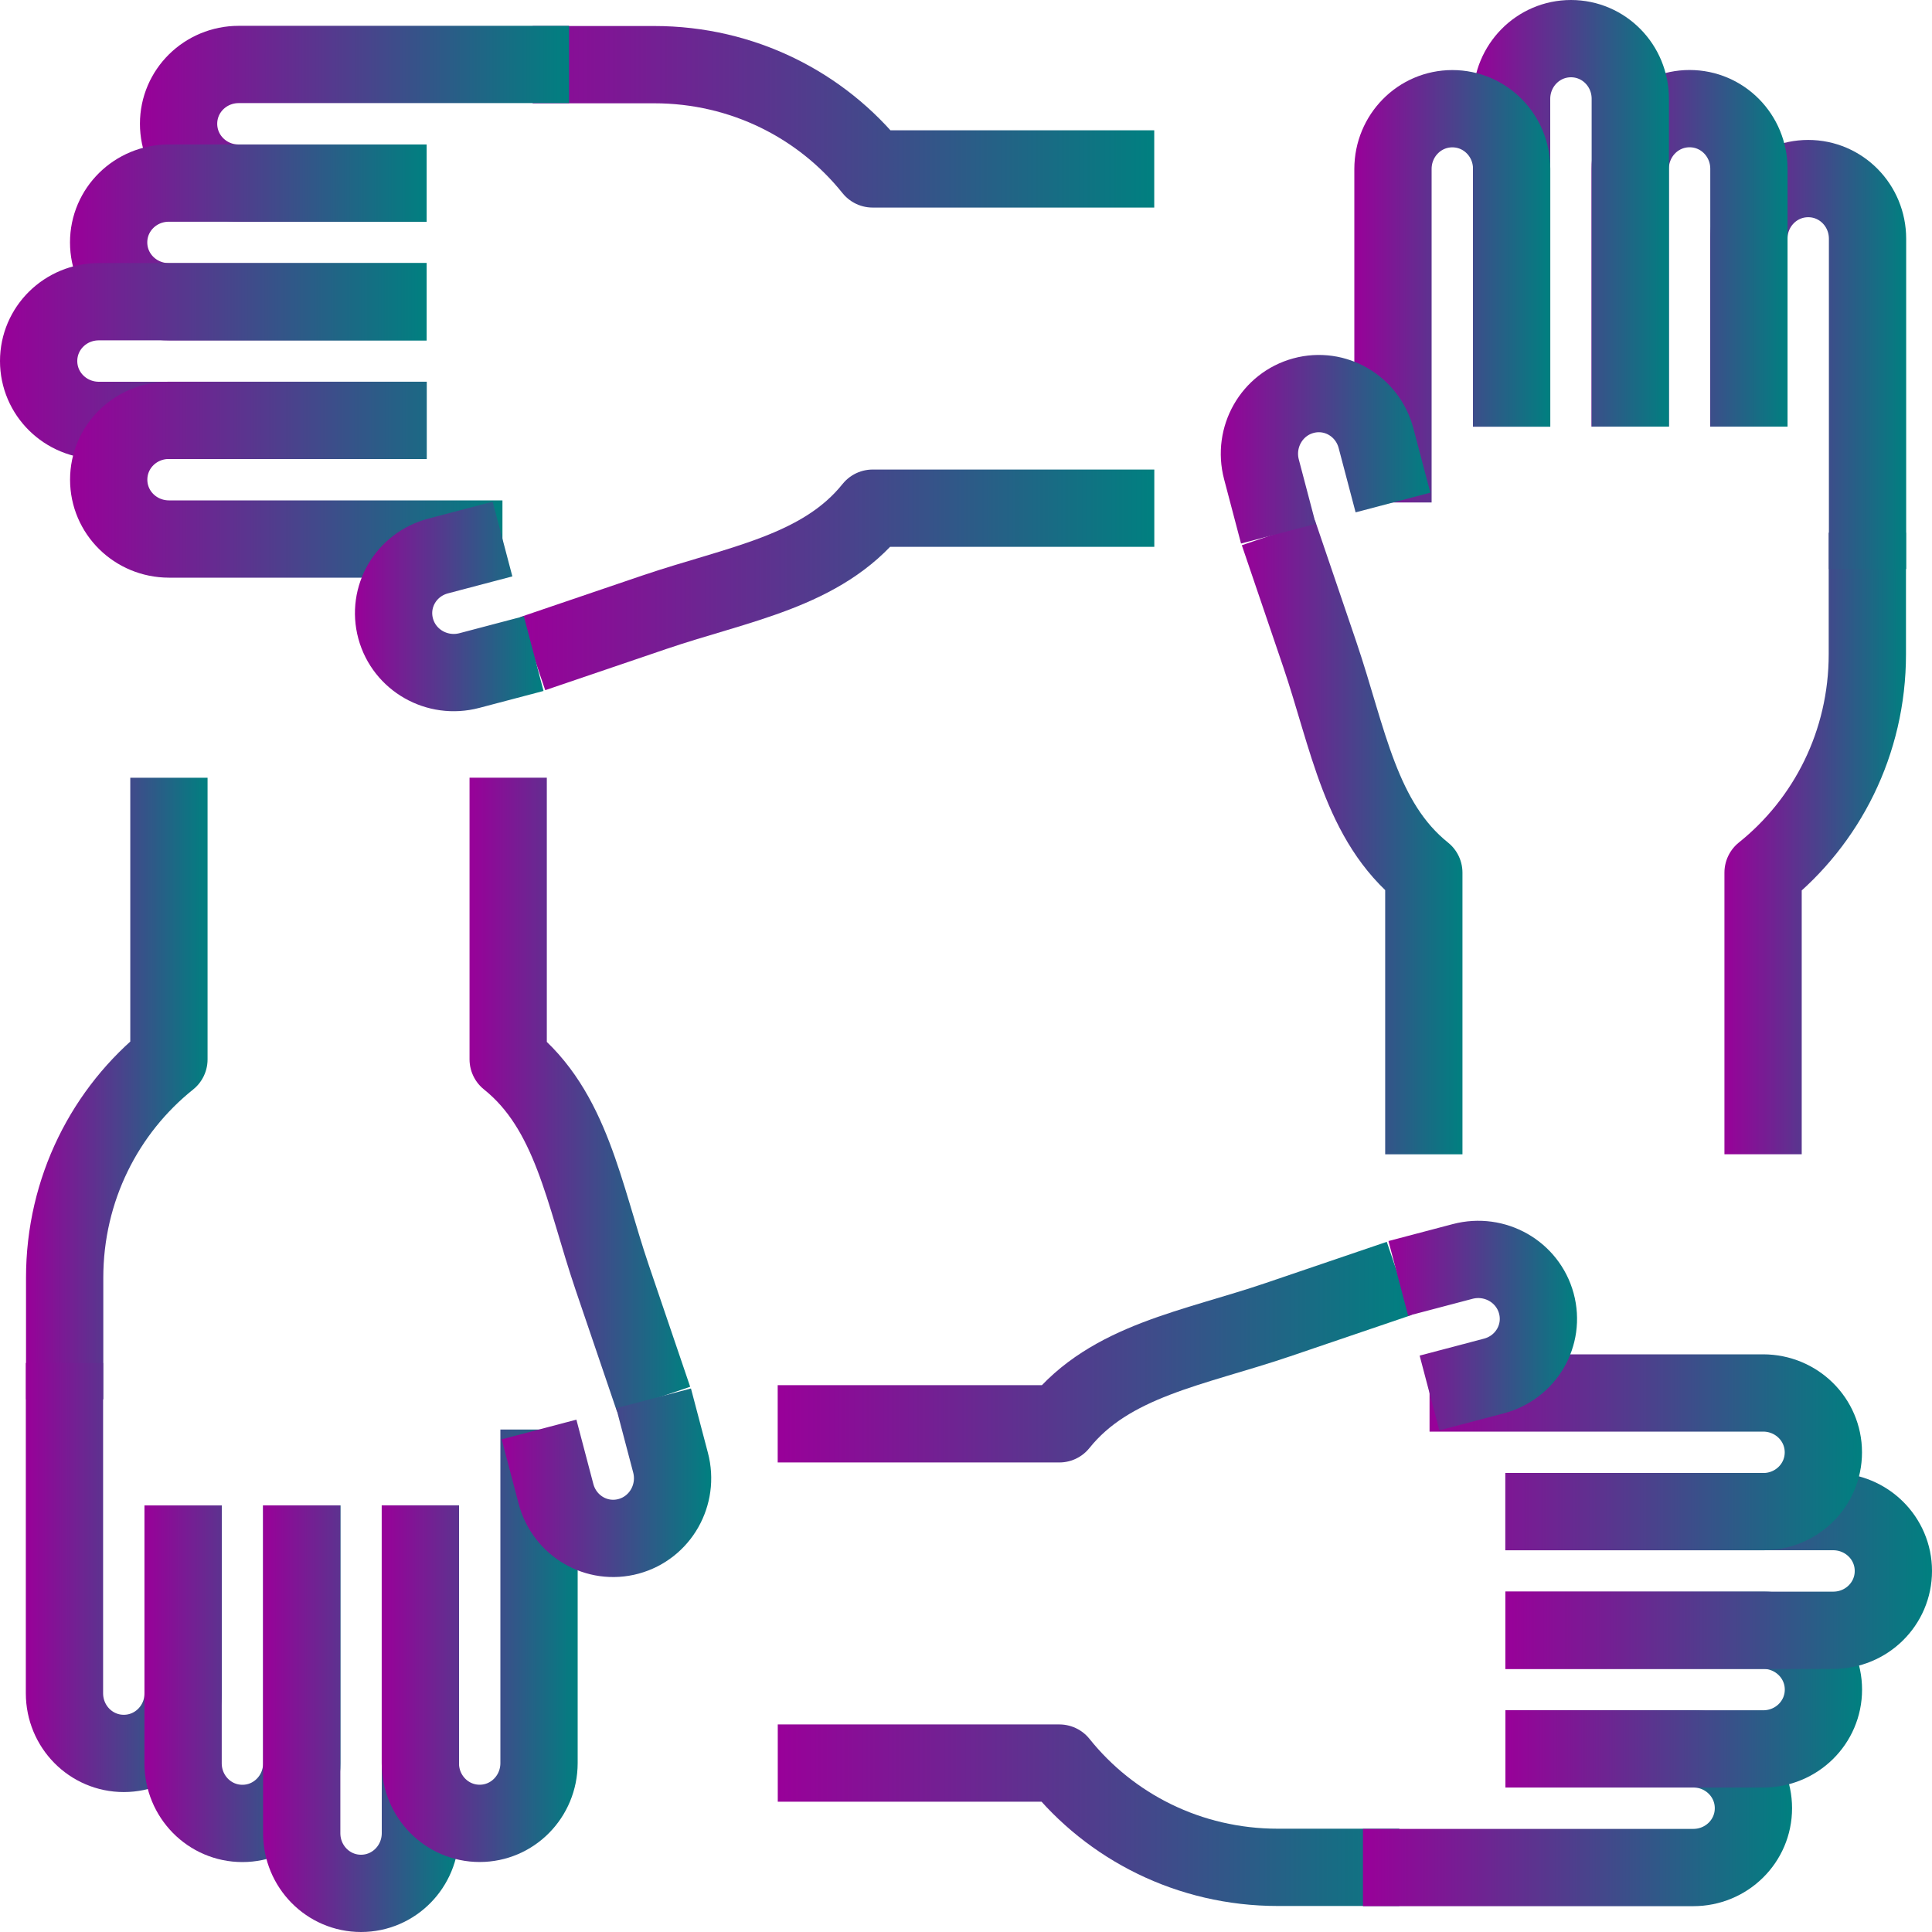
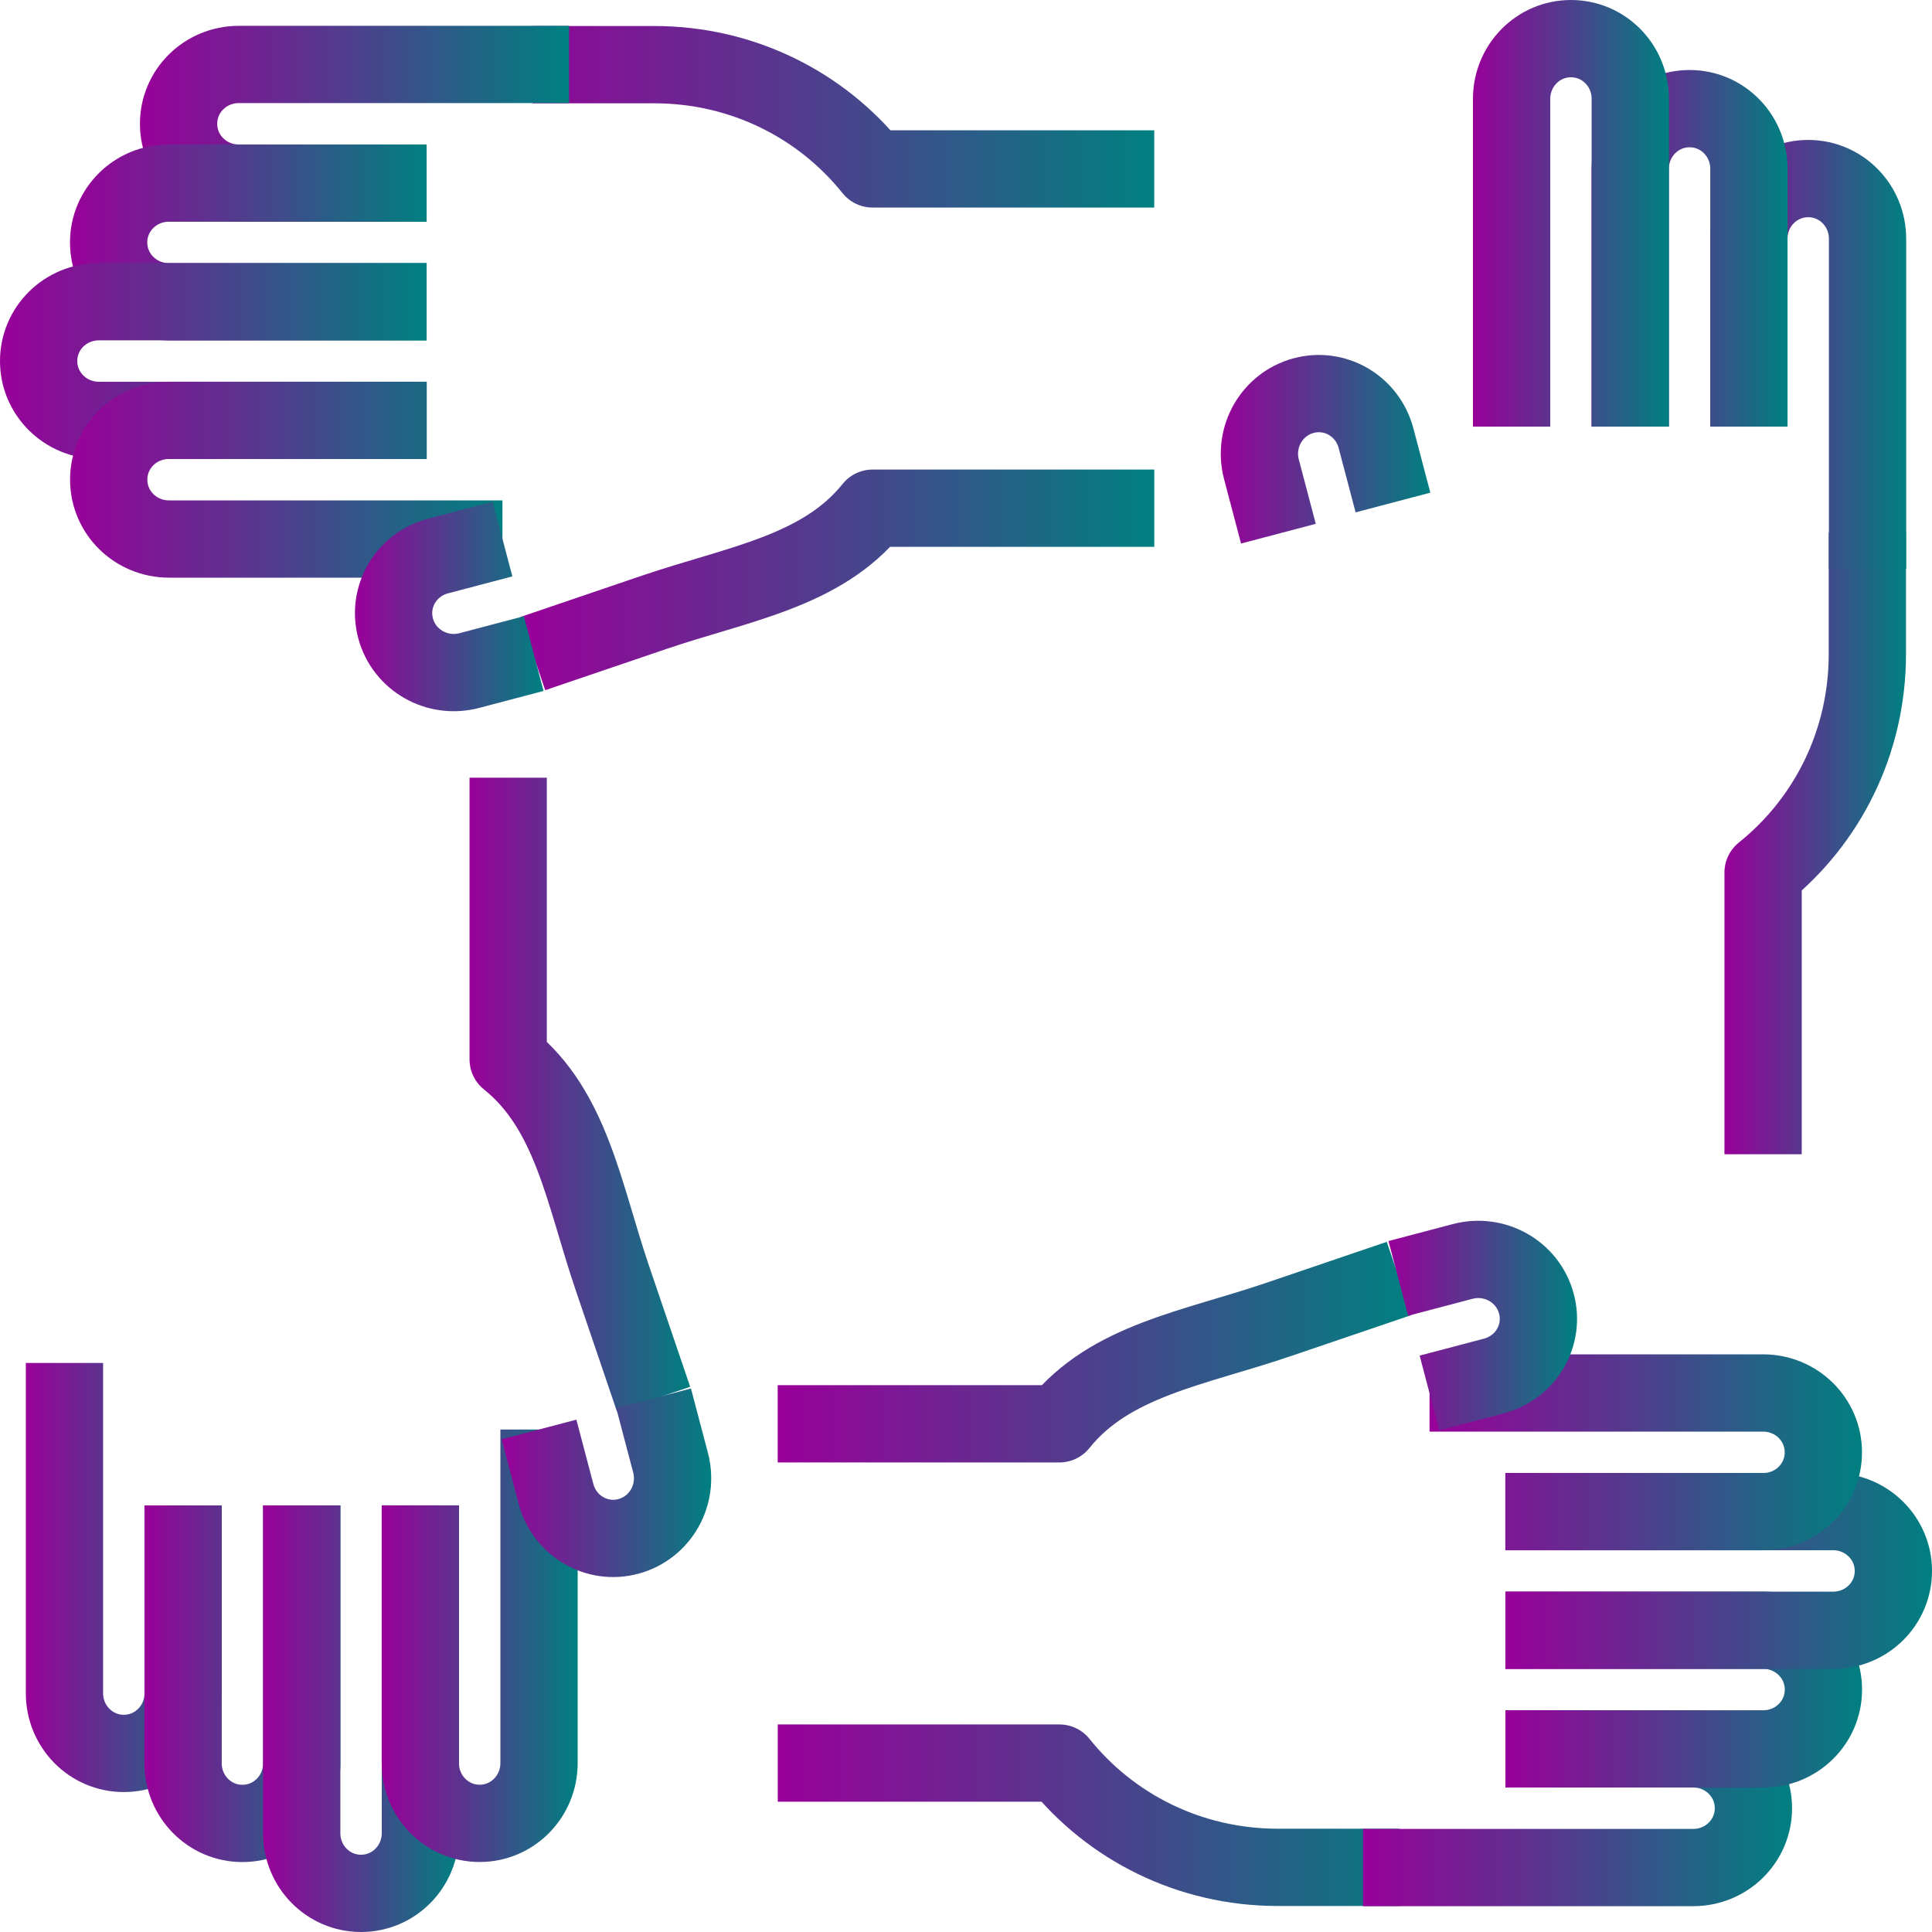
<svg xmlns="http://www.w3.org/2000/svg" xmlns:xlink="http://www.w3.org/1999/xlink" id="Layer_2" viewBox="0 0 300 300">
  <defs>
    <style>.cls-1{stroke:url(#linear-gradient-14);}.cls-1,.cls-2,.cls-3,.cls-4,.cls-5,.cls-6,.cls-7,.cls-8,.cls-9,.cls-10,.cls-11,.cls-12,.cls-13,.cls-14,.cls-15,.cls-16,.cls-17,.cls-18,.cls-19,.cls-20,.cls-21,.cls-22,.cls-23,.cls-24,.cls-25,.cls-26,.cls-27,.cls-28{fill:none;fill-rule:evenodd;stroke-linejoin:round;stroke-width:12px;}.cls-2{stroke:url(#linear-gradient-15);}.cls-3{stroke:url(#linear-gradient-18);}.cls-4{stroke:url(#linear-gradient-16);}.cls-5{stroke:url(#linear-gradient-17);}.cls-6{stroke:url(#linear-gradient-19);}.cls-7{stroke:url(#linear-gradient-10);}.cls-8{stroke:url(#linear-gradient-20);}.cls-9{stroke:url(#linear-gradient-11);}.cls-10{stroke:url(#linear-gradient-12);}.cls-11{stroke:url(#linear-gradient-13);}.cls-12{stroke:url(#linear-gradient-21);}.cls-13{stroke:url(#linear-gradient-22);}.cls-14{stroke:url(#linear-gradient-23);}.cls-15{stroke:url(#linear-gradient-27);}.cls-16{stroke:url(#linear-gradient-28);}.cls-17{stroke:url(#linear-gradient-25);}.cls-18{stroke:url(#linear-gradient-24);}.cls-19{stroke:url(#linear-gradient-26);}.cls-20{stroke:url(#linear-gradient-3);}.cls-21{stroke:url(#linear-gradient-2);}.cls-22{stroke:url(#linear-gradient-4);}.cls-23{stroke:url(#linear-gradient-5);}.cls-24{stroke:url(#linear-gradient-7);}.cls-25{stroke:url(#linear-gradient-6);}.cls-26{stroke:url(#linear-gradient-8);}.cls-27{stroke:url(#linear-gradient-9);}.cls-28{stroke:url(#linear-gradient);}</style>
    <linearGradient id="linear-gradient" x1="192.82" y1="130.02" x2="227.08" y2="130.02" gradientUnits="userSpaceOnUse">
      <stop offset="0" stop-color="#909" />
      <stop offset="1" stop-color="teal" />
    </linearGradient>
    <linearGradient id="linear-gradient-2" x1="267.77" y1="127.97" x2="295.97" y2="127.97" xlink:href="#linear-gradient" />
    <linearGradient id="linear-gradient-3" x1="265.56" y1="55.04" x2="295.99" y2="55.04" xlink:href="#linear-gradient" />
    <linearGradient id="linear-gradient-4" x1="247.14" y1="38.55" x2="277.57" y2="38.55" xlink:href="#linear-gradient" />
    <linearGradient id="linear-gradient-5" x1="228.72" y1="33.13" x2="259.15" y2="33.13" xlink:href="#linear-gradient" />
    <linearGradient id="linear-gradient-6" x1="210.3" y1="44.45" x2="240.73" y2="44.45" xlink:href="#linear-gradient" />
    <linearGradient id="linear-gradient-7" x1="189.56" y1="69.76" x2="222.11" y2="69.76" xlink:href="#linear-gradient" />
    <linearGradient id="linear-gradient-8" x1="80.8" y1="90.05" x2="179.25" y2="90.05" xlink:href="#linear-gradient" />
    <linearGradient id="linear-gradient-9" x1="76.7" y1="18.13" x2="179.23" y2="18.13" xlink:href="#linear-gradient" />
    <linearGradient id="linear-gradient-10" x1="21.72" y1="19.23" x2="88.35" y2="19.23" xlink:href="#linear-gradient" />
    <linearGradient id="linear-gradient-11" x1="10.86" y1="37.64" x2="66.25" y2="37.64" xlink:href="#linear-gradient" />
    <linearGradient id="linear-gradient-12" x1="0" y1="56.06" x2="66.25" y2="56.06" xlink:href="#linear-gradient" />
    <linearGradient id="linear-gradient-13" x1="10.87" y1="74.48" x2="78.03" y2="74.48" xlink:href="#linear-gradient" />
    <linearGradient id="linear-gradient-14" x1="55.12" y1="94.17" x2="84.4" y2="94.17" xlink:href="#linear-gradient" />
    <linearGradient id="linear-gradient-15" x1="72.92" y1="169.98" x2="107.18" y2="169.98" xlink:href="#linear-gradient" />
    <linearGradient id="linear-gradient-16" x1="4.03" y1="172.03" x2="32.23" y2="172.03" xlink:href="#linear-gradient" />
    <linearGradient id="linear-gradient-17" x1="4.01" y1="244.96" x2="34.44" y2="244.96" xlink:href="#linear-gradient" />
    <linearGradient id="linear-gradient-18" x1="22.43" y1="261.45" x2="52.86" y2="261.45" xlink:href="#linear-gradient" />
    <linearGradient id="linear-gradient-19" x1="40.85" y1="266.87" x2="71.28" y2="266.87" xlink:href="#linear-gradient" />
    <linearGradient id="linear-gradient-20" x1="59.27" y1="255.55" x2="89.7" y2="255.55" xlink:href="#linear-gradient" />
    <linearGradient id="linear-gradient-21" x1="77.89" y1="230.24" x2="110.44" y2="230.24" xlink:href="#linear-gradient" />
    <linearGradient id="linear-gradient-22" x1="120.75" y1="209.95" x2="219.2" y2="209.95" xlink:href="#linear-gradient" />
    <linearGradient id="linear-gradient-23" x1="120.77" y1="281.87" x2="223.3" y2="281.87" xlink:href="#linear-gradient" />
    <linearGradient id="linear-gradient-24" x1="211.65" y1="280.77" x2="278.28" y2="280.77" xlink:href="#linear-gradient" />
    <linearGradient id="linear-gradient-25" x1="233.75" y1="262.36" x2="289.14" y2="262.36" xlink:href="#linear-gradient" />
    <linearGradient id="linear-gradient-26" x1="233.75" y1="243.94" x2="300" y2="243.94" xlink:href="#linear-gradient" />
    <linearGradient id="linear-gradient-27" x1="221.97" y1="225.52" x2="289.13" y2="225.52" xlink:href="#linear-gradient" />
    <linearGradient id="linear-gradient-28" x1="215.6" y1="205.83" x2="244.88" y2="205.83" xlink:href="#linear-gradient" />
  </defs>
  <g id="Layer_1-2">
-     <path class="cls-28" d="m198.51,82.73l6.42,18.87c4.43,13.04,6.31,26.02,16.16,33.91v43.73" />
    <path class="cls-21" d="m273.77,179.23v-43.73c9.87-7.9,16.19-20.13,16.19-33.92v-18.87h0" />
    <path class="cls-20" d="m271.56,66.24v-29.16c0-5.18,4.12-9.35,9.22-9.35h0c5.1,0,9.21,4.17,9.21,9.35v51.28" />
    <path class="cls-22" d="m253.14,66.24V26.22c.01-5.18,4.12-9.35,9.22-9.35h0c5.1,0,9.21,4.17,9.21,9.35v40.03" />
    <path class="cls-23" d="m234.72,66.25V15.35c.01-5.18,4.12-9.35,9.22-9.35h0c5.1,0,9.21,4.17,9.21,9.35v50.9" />
-     <path class="cls-25" d="m216.3,78.02V26.23c.01-5.18,4.12-9.35,9.22-9.35h0c5.1,0,9.21,4.17,9.21,9.35v40.03" />
    <path class="cls-24" d="m198.51,82.87l-2.63-9.98c-1.32-5,1.59-10.11,6.51-11.45h0c4.93-1.34,9.96,1.61,11.28,6.61l2.63,9.98" />
    <path class="cls-26" d="m82.73,101.49l18.87-6.42c13.04-4.43,26.02-6.31,33.91-16.16h43.73" />
    <path class="cls-27" d="m179.23,26.23h-43.73c-7.9-9.87-20.13-16.19-33.92-16.19h-18.87" />
    <path class="cls-7" d="m66.24,28.44h-29.16c-5.18,0-9.35-4.12-9.35-9.22h0c0-5.1,4.17-9.21,9.35-9.21h51.28" />
    <path class="cls-9" d="m66.24,46.86H26.22c-5.18-.01-9.35-4.12-9.35-9.22h0c0-5.1,4.17-9.21,9.35-9.21h40.03" />
    <path class="cls-10" d="m66.25,65.28H15.35c-5.18-.01-9.35-4.12-9.35-9.22h0c0-5.1,4.17-9.21,9.35-9.21h50.9" />
    <path class="cls-11" d="m78.02,83.7H26.23c-5.18-.01-9.35-4.12-9.35-9.22h0c0-5.1,4.17-9.21,9.35-9.21h40.03" />
    <path class="cls-1" d="m82.87,101.49l-9.98,2.63c-5,1.32-10.11-1.59-11.45-6.51h0c-1.34-4.93,1.6-9.96,6.61-11.28l9.98-2.63" />
    <path class="cls-2" d="m101.49,217.27l-6.42-18.87c-4.43-13.04-6.31-26.02-16.16-33.91v-43.73" />
-     <path class="cls-4" d="m26.23,120.77v43.73c-9.87,7.9-16.19,20.13-16.19,33.92v18.87h0" />
    <path class="cls-5" d="m28.44,233.76v29.16c0,5.18-4.12,9.35-9.22,9.35h0c-5.1,0-9.21-4.17-9.21-9.35v-51.28" />
    <path class="cls-3" d="m46.86,233.76v40.03c-.01,5.18-4.12,9.35-9.22,9.35h0c-5.1,0-9.21-4.17-9.21-9.35v-40.03" />
    <path class="cls-6" d="m65.28,233.75v50.9c-.01,5.18-4.12,9.35-9.22,9.35h0c-5.1,0-9.21-4.17-9.21-9.35v-50.9" />
    <path class="cls-8" d="m83.7,221.98v51.8c-.01,5.18-4.12,9.35-9.22,9.35h0c-5.1,0-9.21-4.17-9.21-9.35v-40.03" />
    <path class="cls-12" d="m101.49,217.13l2.63,9.98c1.32,5-1.59,10.11-6.51,11.45h0c-4.93,1.34-9.96-1.61-11.28-6.61l-2.63-9.98" />
    <path class="cls-13" d="m217.27,198.51l-18.87,6.42c-13.04,4.43-26.02,6.31-33.91,16.16h-43.73" />
    <path class="cls-14" d="m120.77,273.77h43.73c7.9,9.87,20.13,16.19,33.92,16.19h18.87" />
    <path class="cls-18" d="m233.76,271.56h29.16c5.18,0,9.35,4.12,9.35,9.22h0c0,5.1-4.17,9.21-9.35,9.21h-51.28" />
    <path class="cls-17" d="m233.76,253.14h40.03c5.18.01,9.35,4.12,9.35,9.22h0c0,5.1-4.17,9.21-9.35,9.21h-40.03" />
    <path class="cls-19" d="m233.75,234.72h50.9c5.18.01,9.35,4.12,9.35,9.22h0c0,5.1-4.17,9.21-9.35,9.21h-50.9" />
    <path class="cls-15" d="m221.98,216.3h51.8c5.18.01,9.35,4.12,9.35,9.22h0c0,5.1-4.17,9.21-9.35,9.21h-40.03" />
    <path class="cls-16" d="m217.13,198.51l9.98-2.63c5-1.32,10.11,1.59,11.45,6.51h0c1.34,4.93-1.6,9.96-6.61,11.28l-9.98,2.63" />
  </g>
</svg>